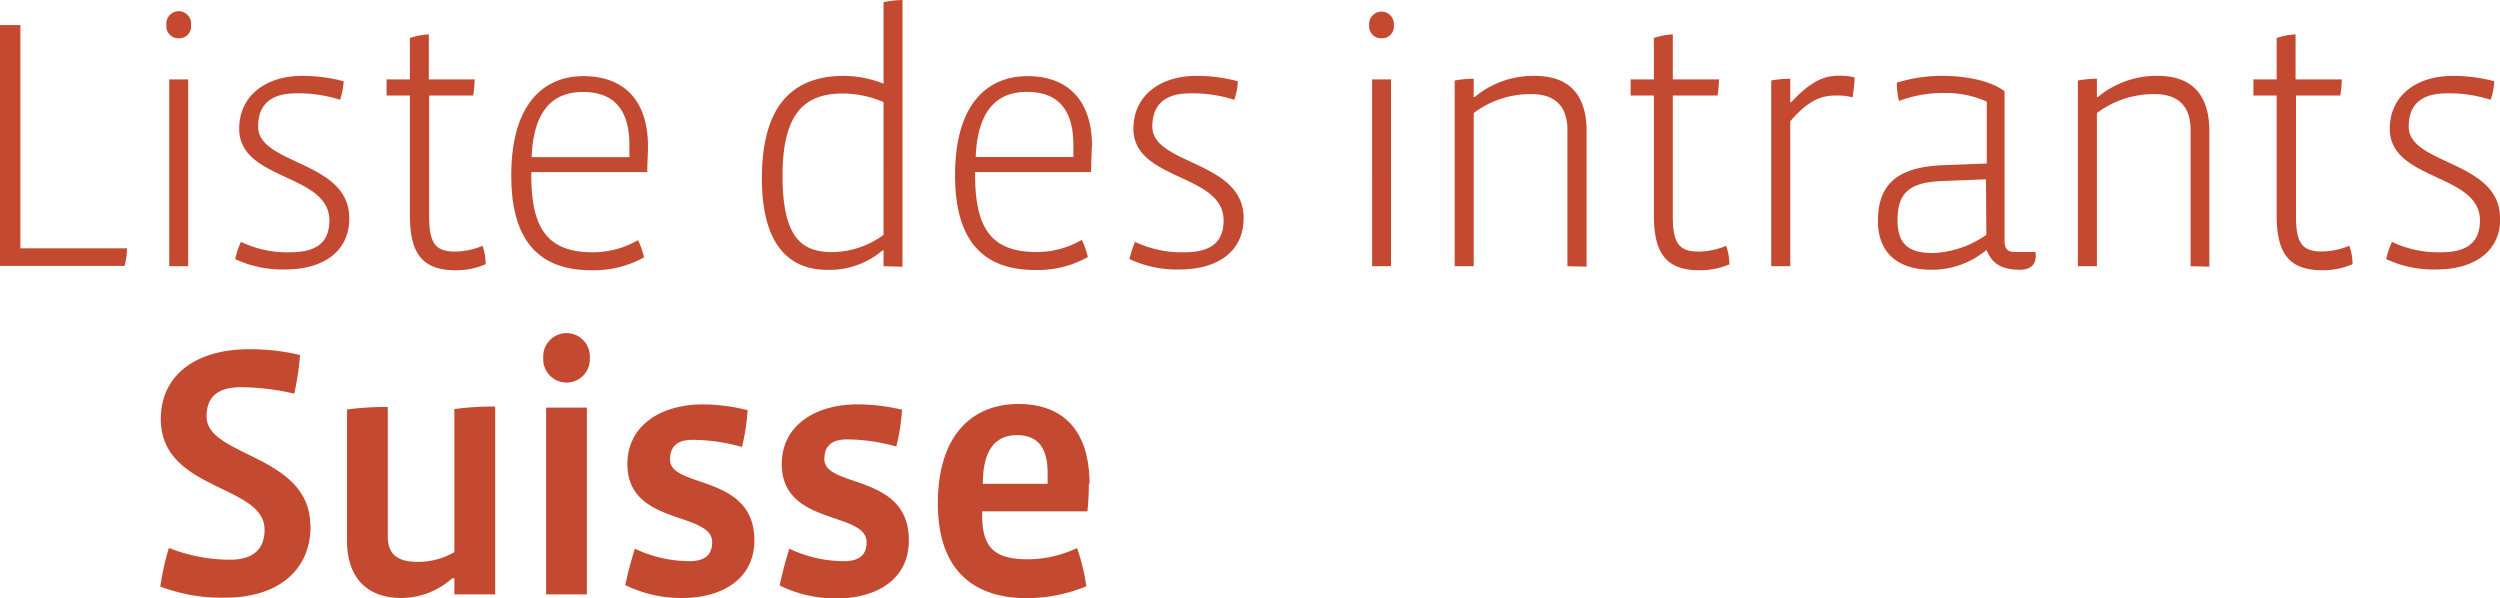
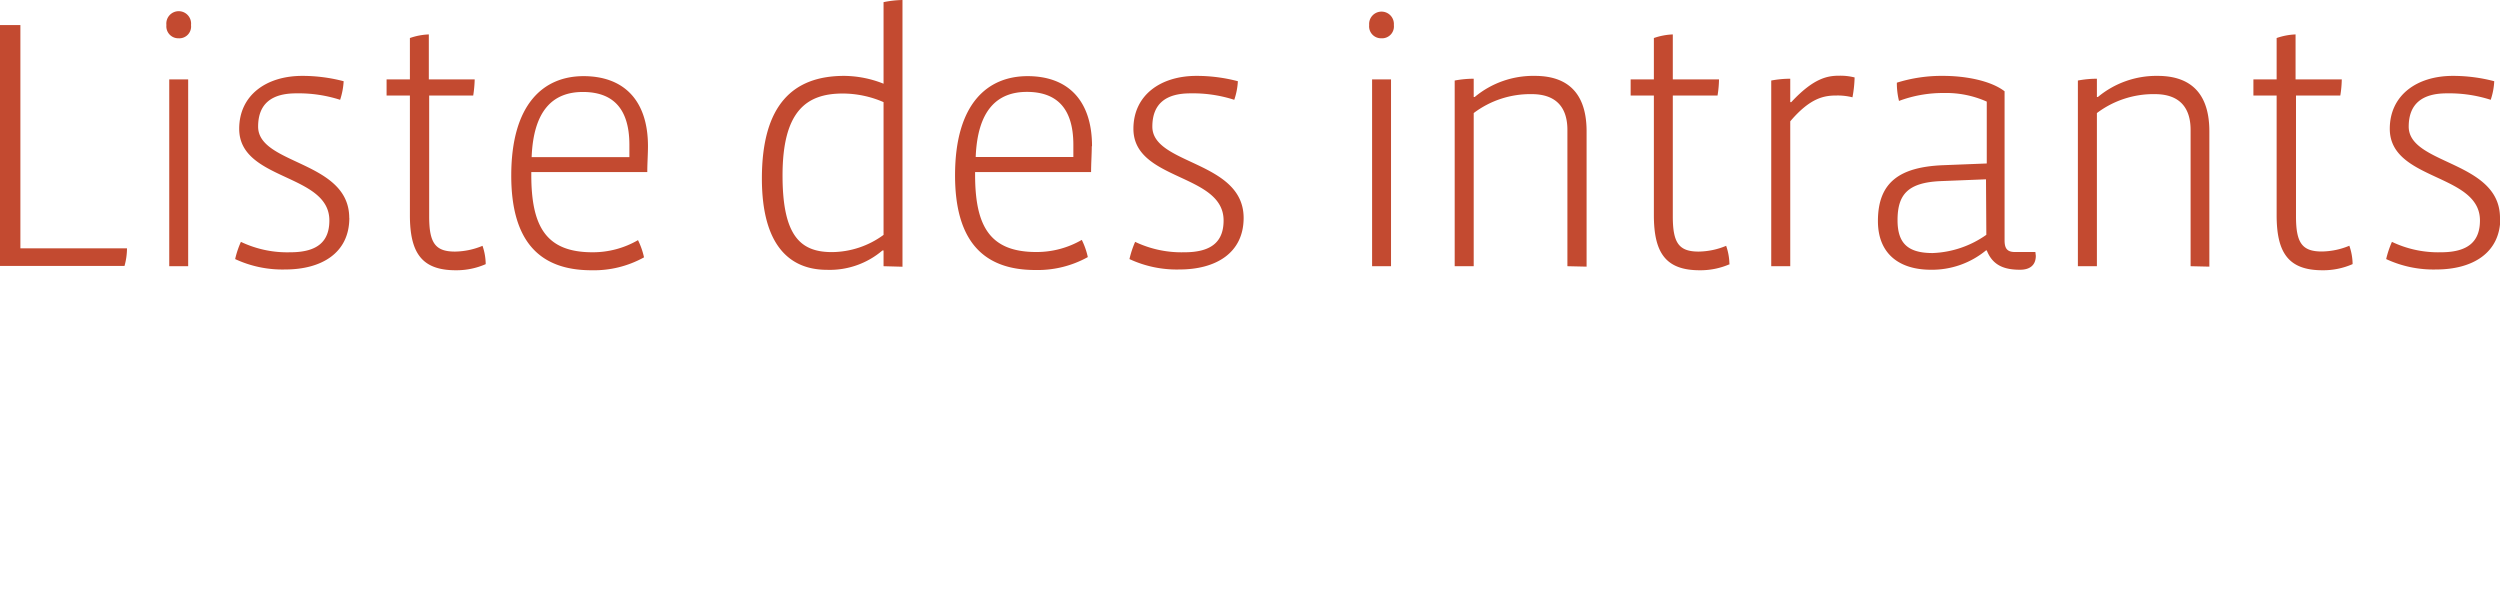
<svg xmlns="http://www.w3.org/2000/svg" viewBox="0 0 290.56 69.5">
  <defs>
    <style>.cls-1{fill:none;}.cls-2{clip-path:url(#clip-path);}.cls-3{fill:#c34a30;}</style>
    <clipPath id="clip-path" transform="translate(0 0)">
      <rect class="cls-1" width="290.56" height="69.5" />
    </clipPath>
  </defs>
  <g id="Layer_2" data-name="Layer 2">
    <g id="Layer_1-2" data-name="Layer 1">
      <g class="cls-2">
        <path class="cls-3" d="M290.56,25.33c0-6.66-10.61-6.16-10.61-10.61,0-2.7,1.63-3.87,4.41-3.87a15.74,15.74,0,0,1,5.12.75,7.85,7.85,0,0,0,.41-2.16,18.8,18.8,0,0,0-4.82-.62c-4.16,0-7.32,2.24-7.32,6.15,0,6.07,10.48,5.16,10.48,10.65,0,2.37-1.29,3.7-4.53,3.7A12.49,12.49,0,0,1,278,28.11a11.34,11.34,0,0,0-.67,2,13,13,0,0,0,5.82,1.21c4.16,0,7.45-1.87,7.45-6m-17.17,5.32a6.78,6.78,0,0,0-.38-2.08,8.53,8.53,0,0,1-3.2.67c-2.29,0-3-1-3-4.08V11.1H272a12.62,12.62,0,0,0,.17-1.87h-5.37V4a7.6,7.6,0,0,0-2.2.42V9.23h-2.7V11.1h2.7V25c0,4.33,1.33,6.41,5.32,6.41a8.47,8.47,0,0,0,3.5-.71m-16.64.29V15.26c0-5-2.79-6.44-6-6.44a10.63,10.63,0,0,0-6.95,2.45h-.12V9.15a11.93,11.93,0,0,0-2.21.21V30.94h2.21V13.14a10.93,10.93,0,0,1,6.73-2.2c3,0,4.16,1.7,4.16,4.16V30.94Zm-25.92-3.7a11.53,11.53,0,0,1-6.24,2.12c-2.87,0-4.08-1.12-4.08-3.82,0-3,1.21-4.37,5-4.54l5.28-.21Zm5.7,2h-2.37c-.92,0-1.21-.42-1.21-1.37V10.61c-1.62-1.25-4.58-1.79-7.11-1.79a17.39,17.39,0,0,0-5.41.79,8.55,8.55,0,0,0,.25,2.12,14.57,14.57,0,0,1,5.2-.92,11.57,11.57,0,0,1,5,1V19l-5.08.2c-5.07.21-7.57,2-7.57,6.49,0,3.83,2.5,5.66,6.16,5.66a9.85,9.85,0,0,0,6.4-2.25h.09c.71,1.83,2.16,2.25,3.87,2.25,1.2,0,1.83-.58,1.83-1.62ZM215.55,9a6.83,6.83,0,0,0-1.79-.2c-1.33,0-2.95.25-5.57,3.07h-.12V9.15a11.93,11.93,0,0,0-2.21.21V30.94h2.21V14.1c2.37-2.79,4-3,5.4-3a7.07,7.07,0,0,1,1.83.21A14.06,14.06,0,0,0,215.55,9M201,30.65a6.78,6.78,0,0,0-.38-2.08,8.53,8.53,0,0,1-3.2.67c-2.29,0-3-1-3-4.08V11.1h5.2a12.62,12.62,0,0,0,.17-1.87h-5.37V4a7.6,7.6,0,0,0-2.2.42V9.23h-2.7V11.1h2.7V25c0,4.33,1.33,6.41,5.32,6.41a8.47,8.47,0,0,0,3.5-.71m-16.64.29V15.26c0-5-2.79-6.44-6-6.44a10.63,10.63,0,0,0-7,2.45h-.12V9.15a11.93,11.93,0,0,0-2.21.21V30.94h2.21V13.14a10.91,10.91,0,0,1,6.73-2.2c3,0,4.16,1.7,4.16,4.16V30.94ZM162,2.91a1.44,1.44,0,1,0-2.87,0,1.39,1.39,0,0,0,1.42,1.54A1.38,1.38,0,0,0,162,2.91m-.33,6.32h-2.2V30.94h2.2Zm-17.13,16.1c0-6.66-10.61-6.16-10.61-10.61,0-2.7,1.62-3.87,4.41-3.87a15.64,15.64,0,0,1,5.11.75,7.87,7.87,0,0,0,.42-2.16,18.8,18.8,0,0,0-4.82-.62c-4.16,0-7.32,2.24-7.32,6.15,0,6.07,10.48,5.16,10.48,10.65,0,2.37-1.29,3.7-4.54,3.7a12.54,12.54,0,0,1-5.74-1.21,11.32,11.32,0,0,0-.66,2,13,13,0,0,0,5.82,1.21c4.16,0,7.45-1.87,7.45-6m-25.2-14.64c3.29,0,5.41,1.7,5.41,6.15,0,.34,0,1,0,1.42H113.4c.21-5.41,2.46-7.57,5.95-7.57M126.92,17c0-5.41-2.87-8.15-7.49-8.15S111,12,111,20.38c0,7.49,3.16,11,9.32,11a12,12,0,0,0,6.11-1.5,8.57,8.57,0,0,0-.7-2,10.46,10.46,0,0,1-5.29,1.41c-5.4,0-7.11-3-7.11-9V20h13.48c0-1,.08-2.12.08-3m-22,14V0a11.84,11.84,0,0,0-2.2.25V9.73a12.54,12.54,0,0,0-4.58-.91c-5.9,0-9.56,3.32-9.56,11.93,0,7.74,3.2,10.61,7.57,10.61a9.44,9.44,0,0,0,6.44-2.25h.13v1.83Zm-2.2-3.7a10.26,10.26,0,0,1-6,2c-3.62,0-5.74-1.83-5.74-8.9,0-7.49,2.78-9.53,7-9.53a11.93,11.93,0,0,1,4.74,1ZM67.74,10.69c3.29,0,5.41,1.7,5.41,6.15,0,.34,0,1,0,1.42H61.79c.21-5.41,2.46-7.57,5.95-7.57M75.31,17c0-5.41-2.87-8.15-7.49-8.15s-8.4,3.2-8.4,11.56c0,7.49,3.16,11,9.32,11a12,12,0,0,0,6.11-1.5,8.57,8.57,0,0,0-.7-2,10.46,10.46,0,0,1-5.29,1.41c-5.4,0-7.11-3-7.11-9V20H75.23c0-1,.08-2.12.08-3M56.45,30.65a6.78,6.78,0,0,0-.37-2.08,8.58,8.58,0,0,1-3.2.67c-2.29,0-3-1-3-4.08V11.1H55a14.12,14.12,0,0,0,.17-1.87H49.84V4a7.53,7.53,0,0,0-2.2.42V9.23H44.93V11.1h2.71V25c0,4.33,1.33,6.41,5.32,6.41a8.45,8.45,0,0,0,3.49-.71M40.59,25.33C40.59,18.67,30,19.17,30,14.72c0-2.7,1.62-3.87,4.41-3.87a15.74,15.74,0,0,1,5.12.75,8.24,8.24,0,0,0,.41-2.16,18.8,18.8,0,0,0-4.82-.62c-4.16,0-7.32,2.24-7.32,6.15,0,6.07,10.48,5.16,10.48,10.65,0,2.37-1.29,3.7-4.53,3.7A12.49,12.49,0,0,1,28,28.11a10.6,10.6,0,0,0-.67,2,13,13,0,0,0,5.82,1.21c4.16,0,7.45-1.87,7.45-6M22.2,2.91a1.44,1.44,0,1,0-2.86,0,1.39,1.39,0,0,0,1.41,1.54A1.37,1.37,0,0,0,22.2,2.91m-.33,6.32h-2.2V30.94h2.2ZM14.76,28.86H2.37V2.91H0v28H14.47a7.7,7.7,0,0,0,.29-2.08" transform="translate(0 0)" />
-         <path class="cls-3" d="M118.15,50.57c2.41,0,3.61,1.37,3.61,4.45,0,.25,0,1,0,1.21h-7.53c0-3.95,1.46-5.66,4-5.66m8.4,5.66c0-5.7-2.62-9.28-8.32-9.28C112.86,47,109,50.7,109,58.52c0,7.32,3.71,11,10.36,11a18.23,18.23,0,0,0,6.9-1.38,23.36,23.36,0,0,0-1.08-4.45A13.24,13.24,0,0,1,119.39,65c-4.11,0-5.24-1.66-5.24-5.19v-.38h12.23a27.38,27.38,0,0,0,.17-3.2m-20.92,6.53c0-7.78-9.82-6-9.82-9.4,0-1.54.88-2.29,2.62-2.29a21.22,21.22,0,0,1,5.74.83,23.38,23.38,0,0,0,.67-4.28A22,22,0,0,0,99.6,47c-4.62,0-8.74,2.29-8.74,6.95,0,7.19,9.86,5.45,9.86,9.07,0,1.37-.75,2.2-2.62,2.2a14.77,14.77,0,0,1-6.36-1.45c-.46,1.45-.79,2.74-1.13,4.28a14.78,14.78,0,0,0,6.66,1.5c4.32,0,8.36-2,8.36-6.74m-17.95,0c0-7.78-9.81-6-9.81-9.4,0-1.54.87-2.29,2.62-2.29a21.28,21.28,0,0,1,5.74.83,23.33,23.33,0,0,0,.66-4.28A22,22,0,0,0,81.65,47c-4.62,0-8.73,2.29-8.73,6.95,0,7.19,9.85,5.45,9.85,9.07,0,1.37-.74,2.2-2.62,2.2a14.81,14.81,0,0,1-6.36-1.45A43.94,43.94,0,0,0,72.67,68a14.7,14.7,0,0,0,6.65,1.5c4.33,0,8.36-2,8.36-6.74M68.21,47.37H63.47V69.08h4.74Zm.34-5.78a2.71,2.71,0,1,0-5.41,0,2.71,2.71,0,1,0,5.41,0m-11,27.49V47.25a34.58,34.58,0,0,0-4.74.29V64.17a8.36,8.36,0,0,1-4.25,1.13c-2.62,0-3.49-1.09-3.49-3v-15a34.58,34.58,0,0,0-4.74.29V62.8c0,5,3,6.7,6.28,6.7a8.91,8.91,0,0,0,5.95-2.29h.25v1.87ZM36.07,61.14c0-8.36-12.06-8-12.06-12.73C24,46.33,25.09,45,28,45a28.85,28.85,0,0,1,6.2.75,31.29,31.29,0,0,0,.67-4.49,24.85,24.85,0,0,0-5.95-.67c-5.91,0-10.23,2.83-10.23,8.11,0,8.4,12.06,7.57,12.06,12.85,0,2.25-1.29,3.5-4,3.5a19.14,19.14,0,0,1-7.12-1.37,30.42,30.42,0,0,0-1,4.49,20,20,0,0,0,7.57,1.29c5.91,0,9.9-3,9.9-8.36" transform="translate(0 0)" />
      </g>
    </g>
  </g>
</svg>